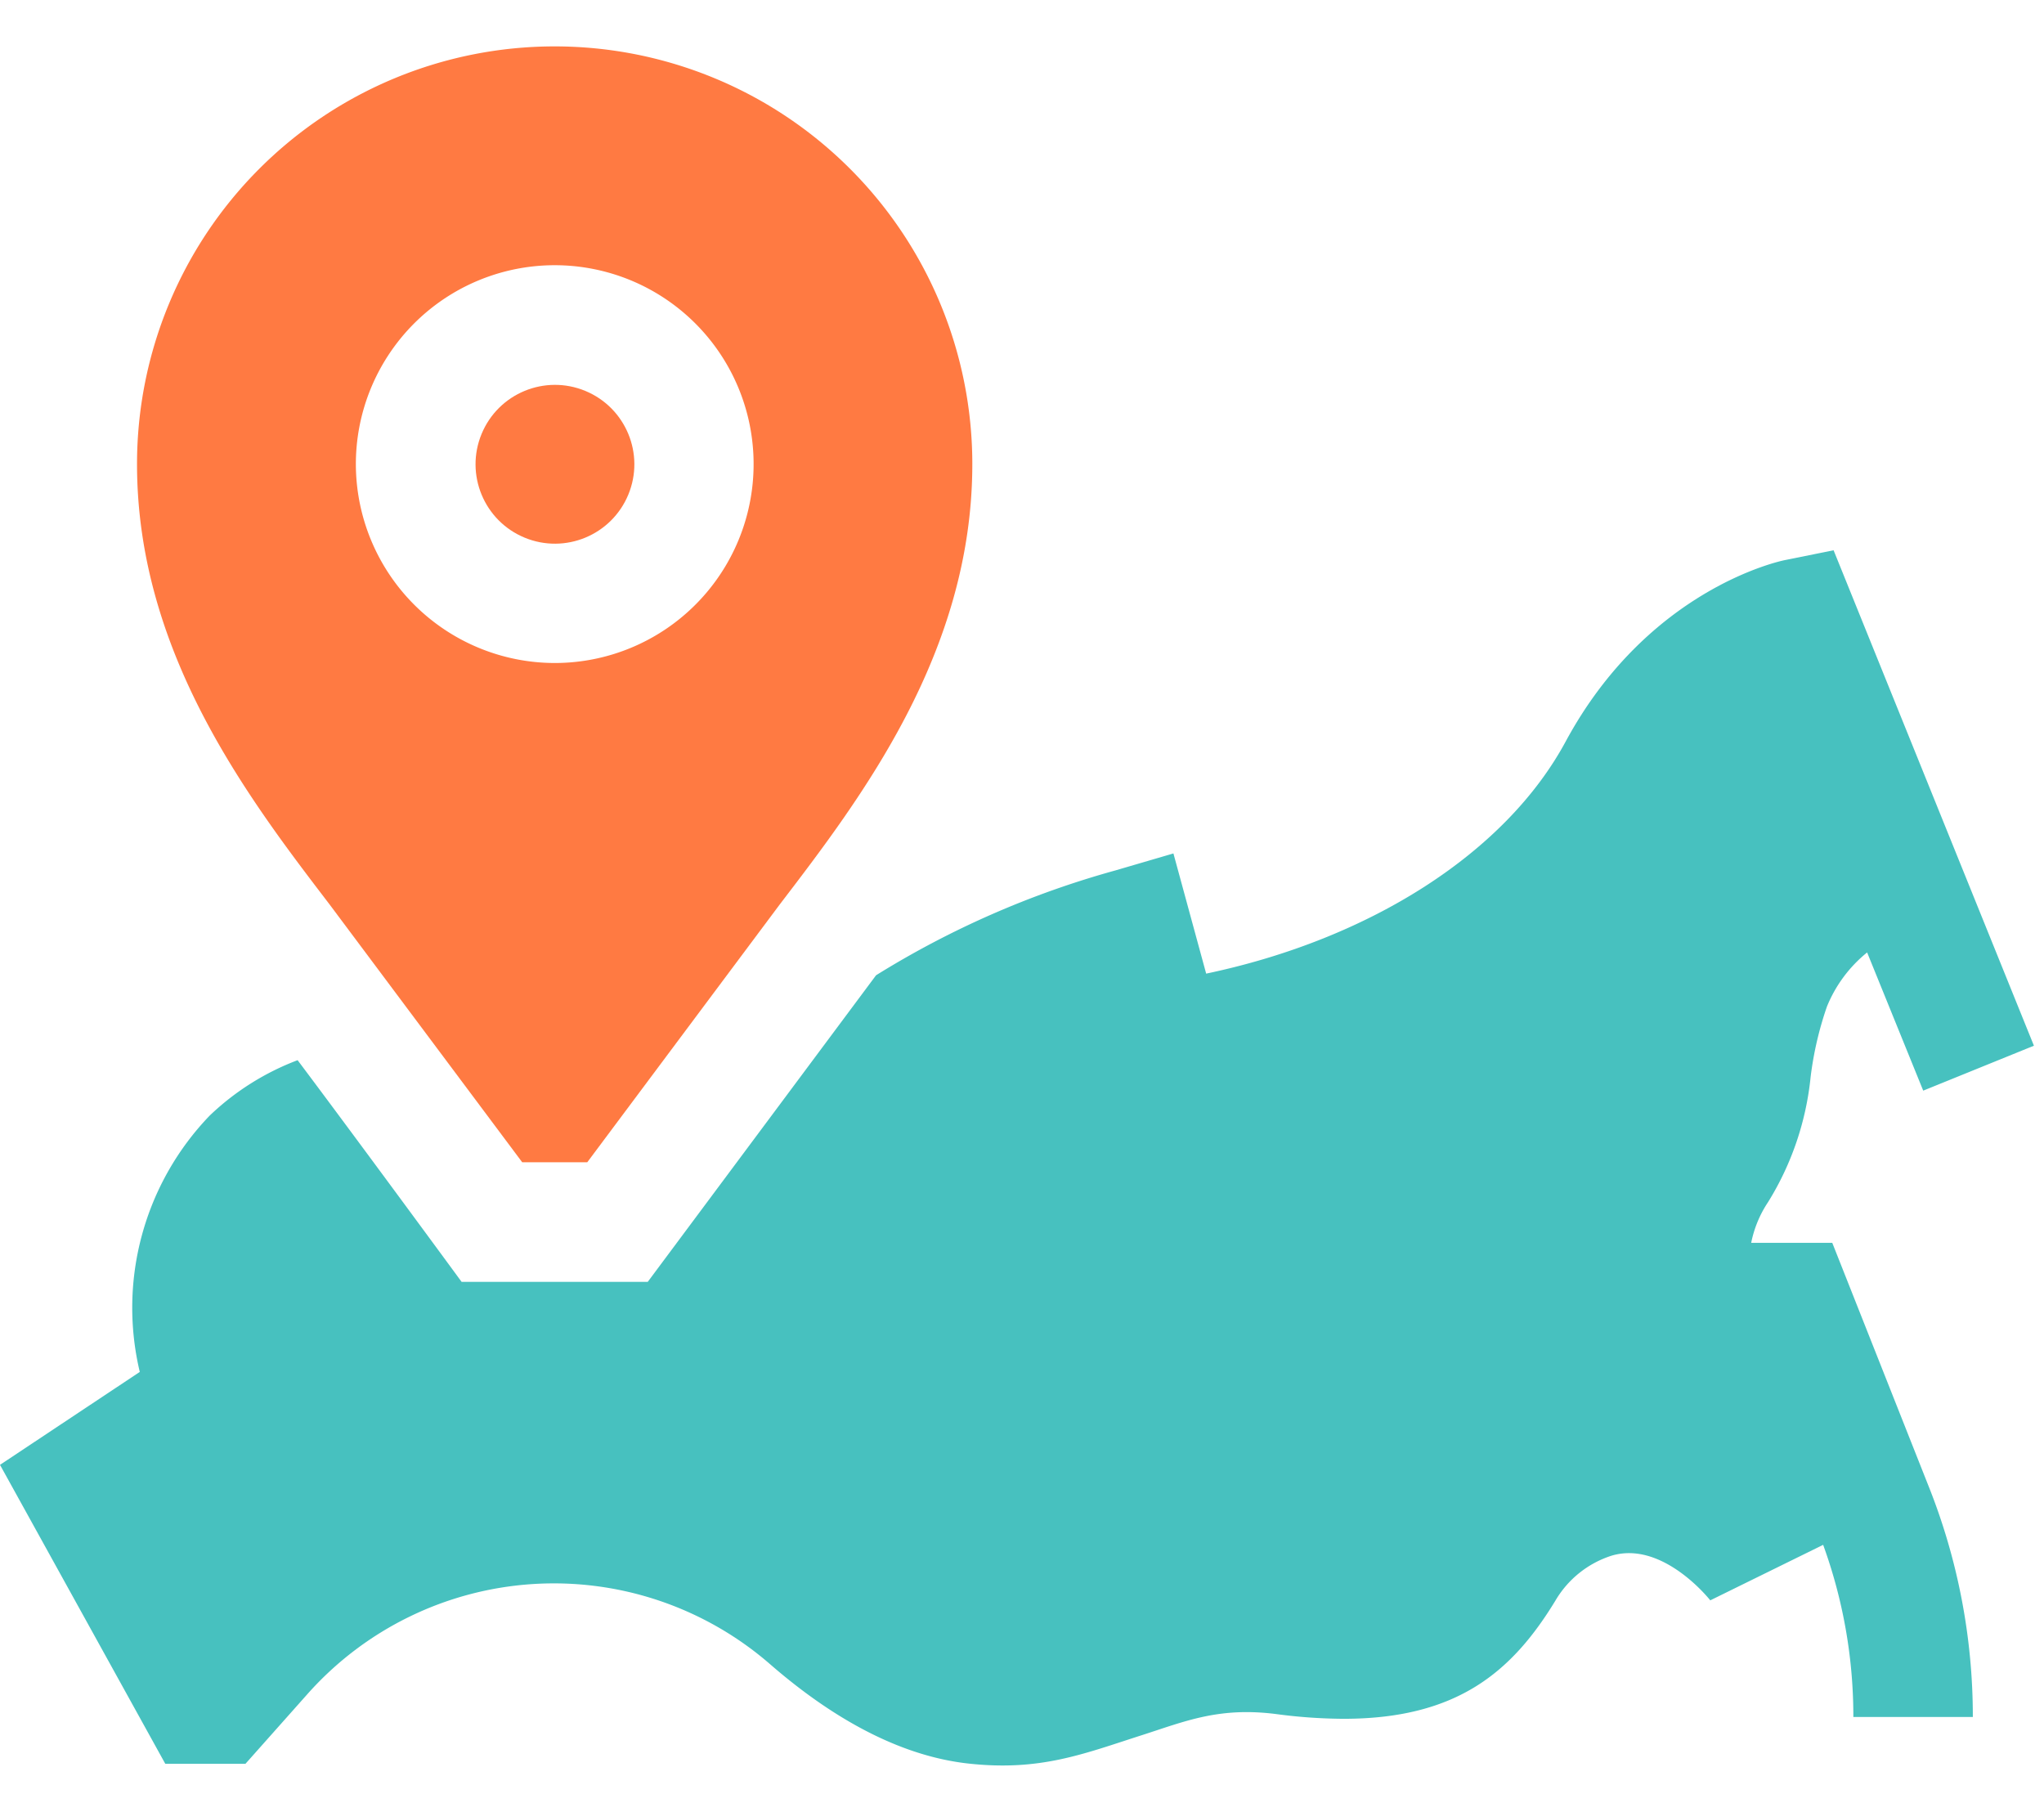
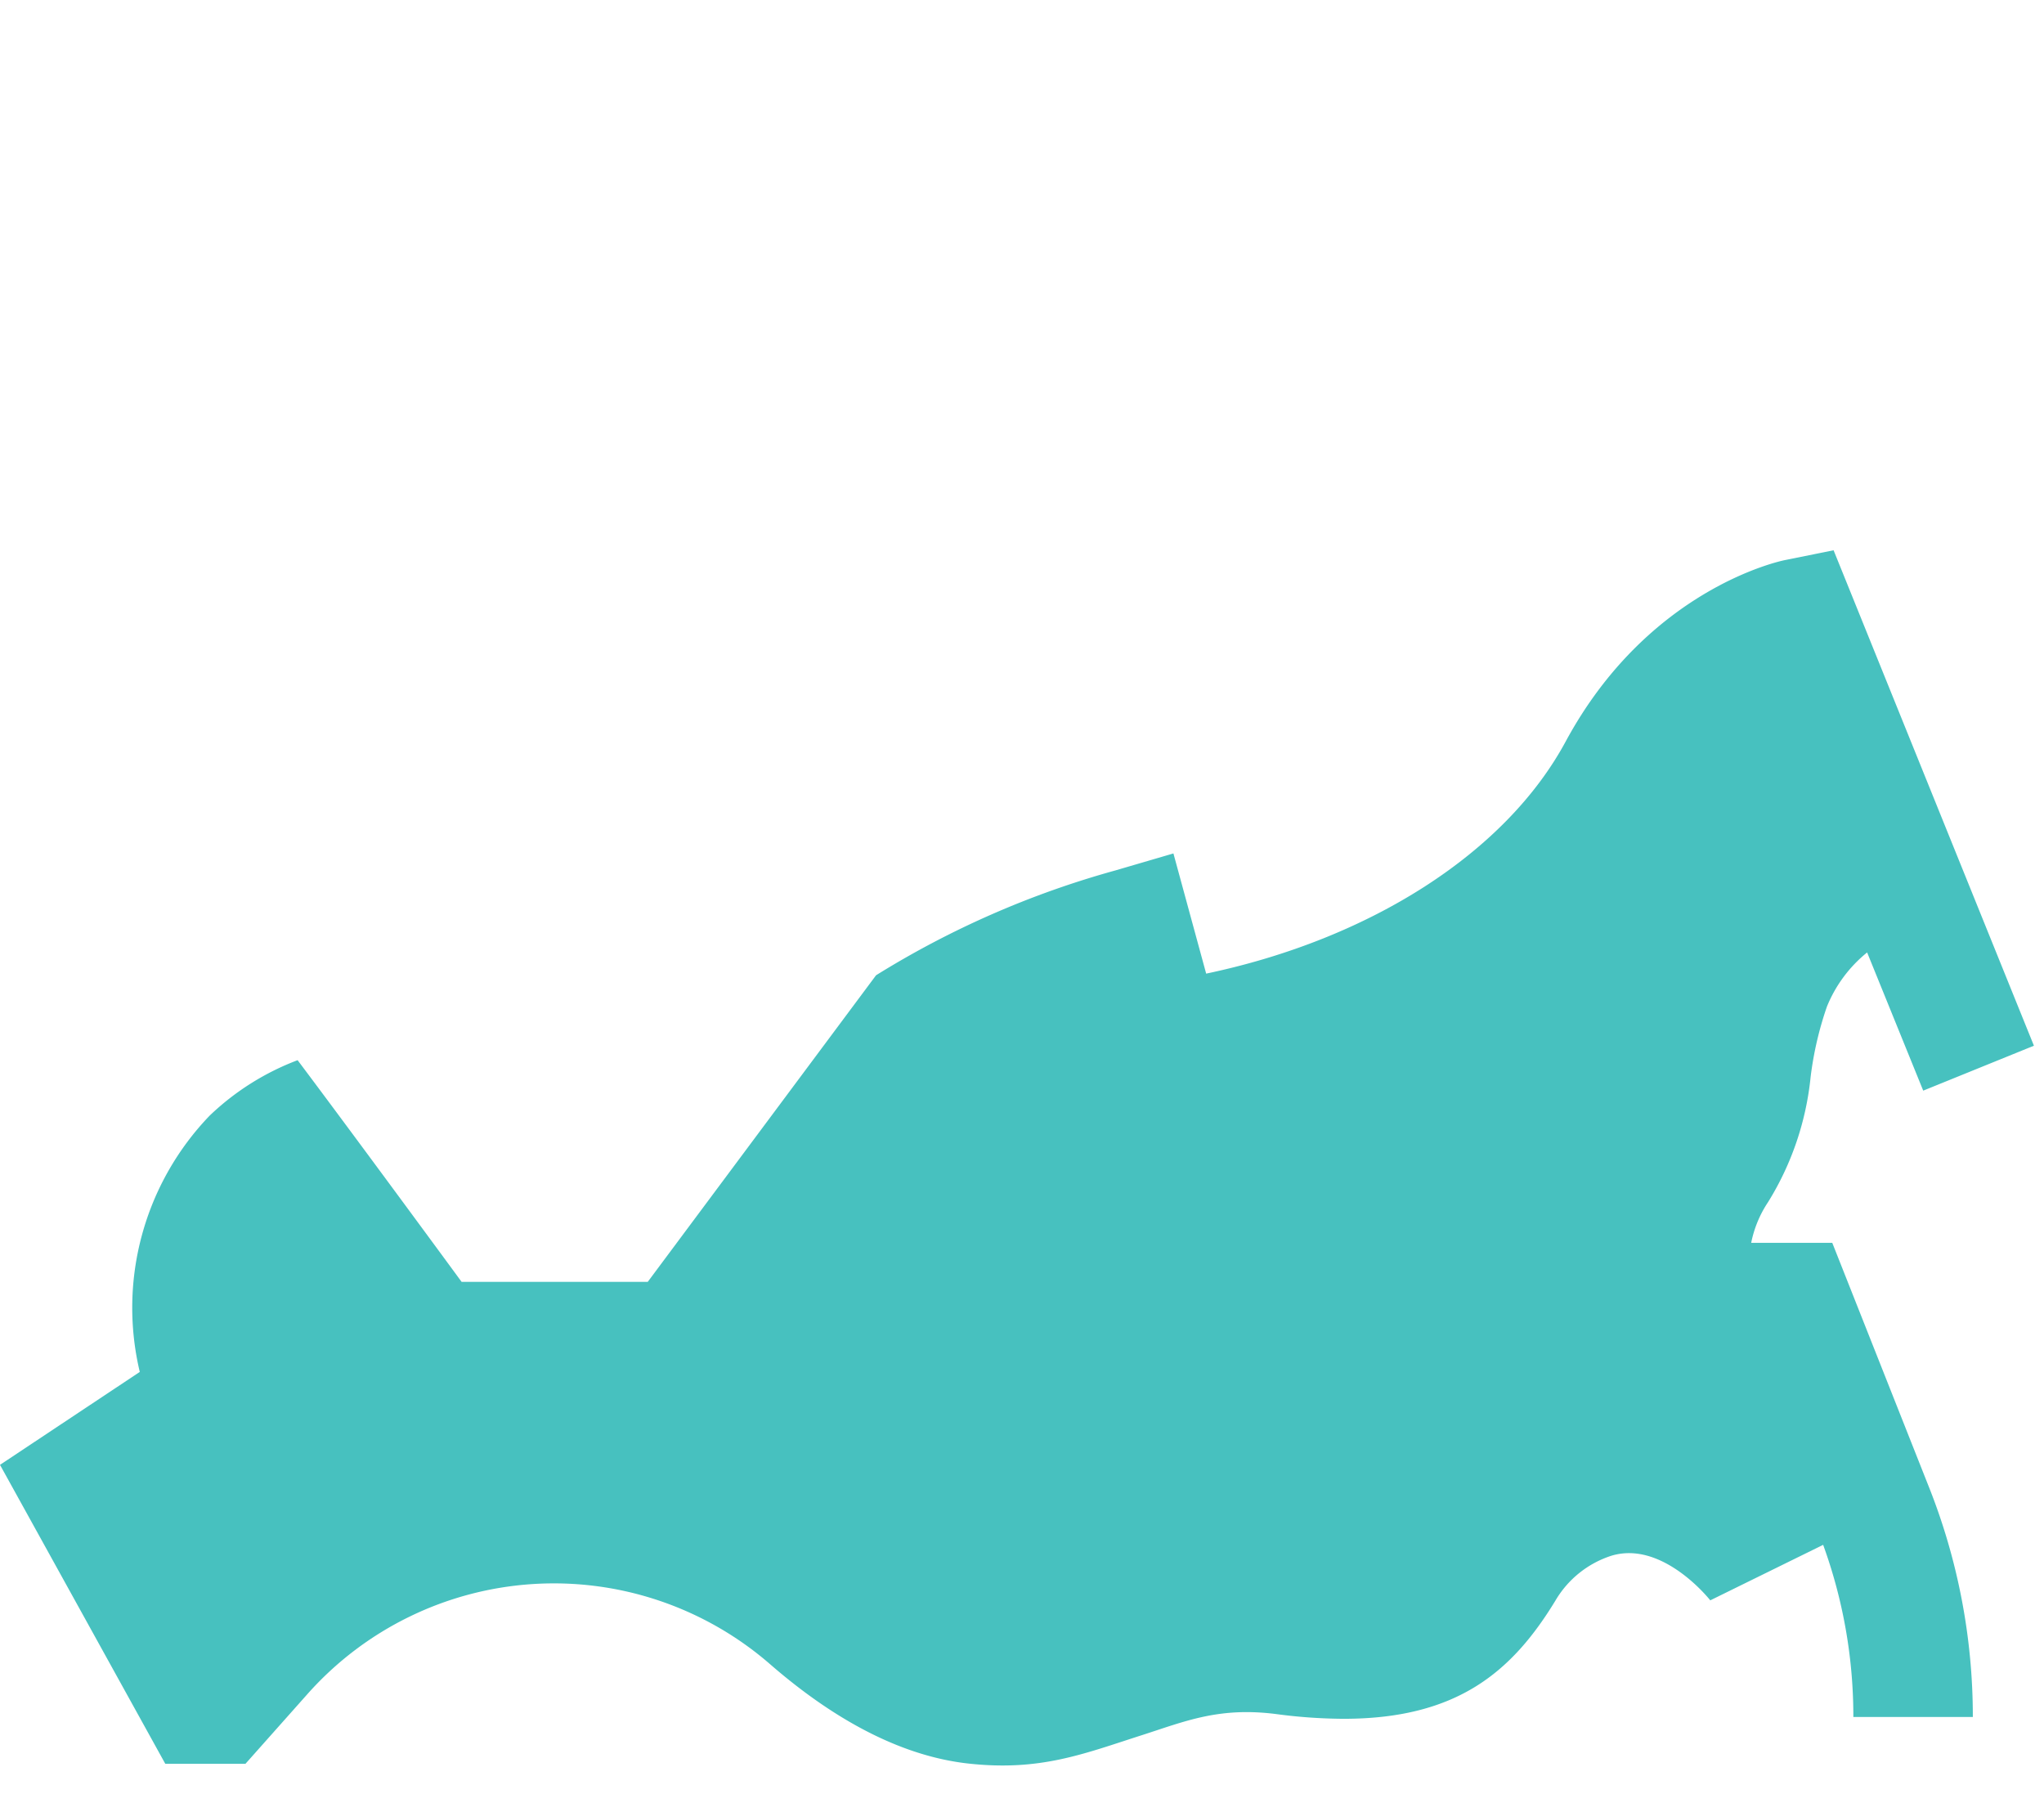
<svg xmlns="http://www.w3.org/2000/svg" width="88" height="78" viewBox="0 0 88 78">
  <g id="countries" transform="translate(-1045 -4624)">
    <rect id="Rectangle_563" data-name="Rectangle 563" width="88" height="78" transform="translate(1045 4624)" fill="#fff" />
    <g id="map" transform="translate(1045 4586.441)">
      <path id="Path_2217" data-name="Path 2217" d="M78.884,195.851h-3.49a4.878,4.878,0,0,1,.725-1.751,12.613,12.613,0,0,0,1.834-5.395,14.754,14.754,0,0,1,.7-3.019,5.8,5.8,0,0,1,1.732-2.335L82.8,189.3l4.766-1.934-8.625-21.328-2.1.424c-.239.048-5.9,1.261-9.438,7.815-2.583,4.783-8.4,8.5-15.474,9.986l-1.41-5.174-2.515.736a39.354,39.354,0,0,0-10.285,4.507l-.061.08-9.77,13.119H19.873s-4.493-6.125-7.06-9.542a11.188,11.188,0,0,0-3.785,2.385,11.926,11.926,0,0,0-3.01,11.035l-6.018,4,7.116,12.869h3.452l2.667-3A14.193,14.193,0,0,1,33.165,214c2.95,2.56,5.818,3.966,8.515,4.266,3.1.344,4.965-.414,7.465-1.215,1.895-.608,3.342-1.232,5.826-.91a22.461,22.461,0,0,0,2.88.2c4.908,0,7.261-2.047,9.115-5.089a4.335,4.335,0,0,1,2.386-1.923c2.231-.7,4.28,1.913,4.28,1.913l4.86-2.389a21.616,21.616,0,0,1,1.3,7.409h5.144a26.754,26.754,0,0,0-1.921-9.977Z" transform="translate(0 -104.791)" fill="#47c1bf" />
-       <path id="Path_2218" data-name="Path 2218" d="M51,87.593H53.8l8.288-11.1c3.5-4.577,8.29-10.846,8.29-18.956a17.981,17.981,0,0,0-35.962,0c0,8.11,4.791,14.379,8.29,18.956ZM43.838,57.54A8.562,8.562,0,1,1,52.4,66.1,8.572,8.572,0,0,1,43.838,57.54Z" transform="translate(-28.517)" fill="#ff7a42" />
-       <circle id="Ellipse_194" data-name="Ellipse 194" cx="3.418" cy="3.418" r="3.418" transform="translate(19.426 59.394) rotate(-67.486)" fill="#ff7a42" />
    </g>
  </g>
</svg>